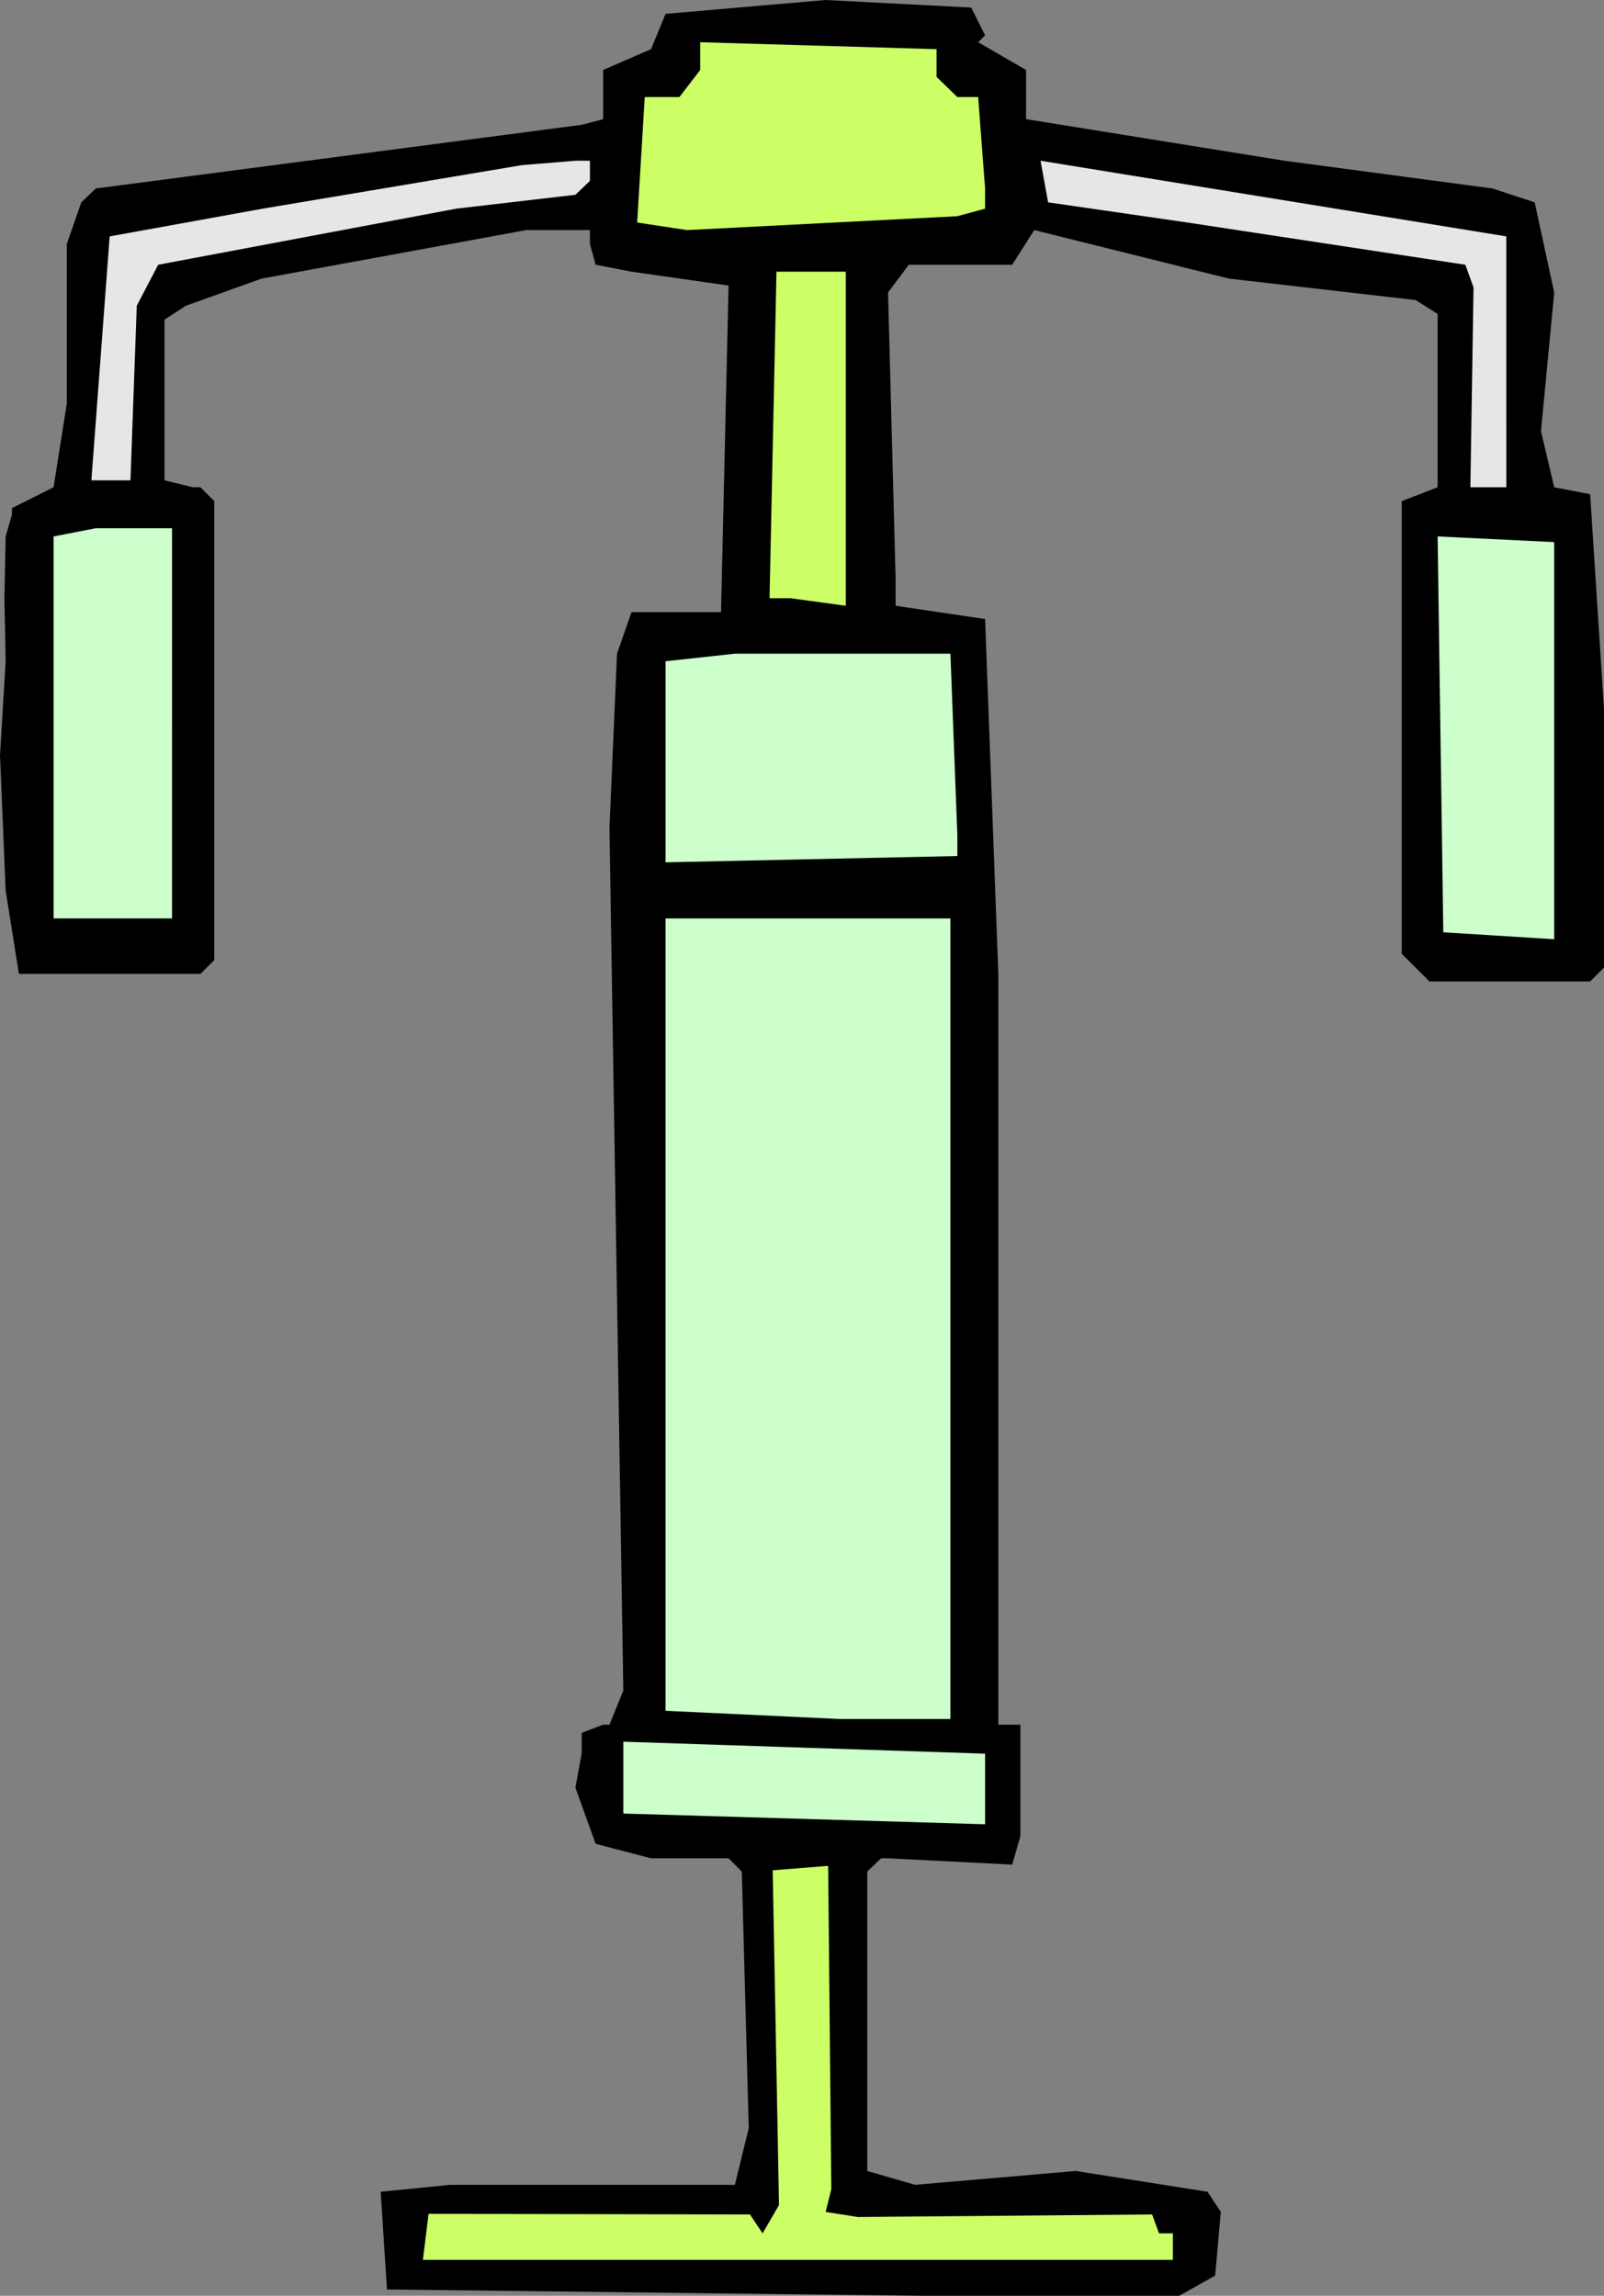
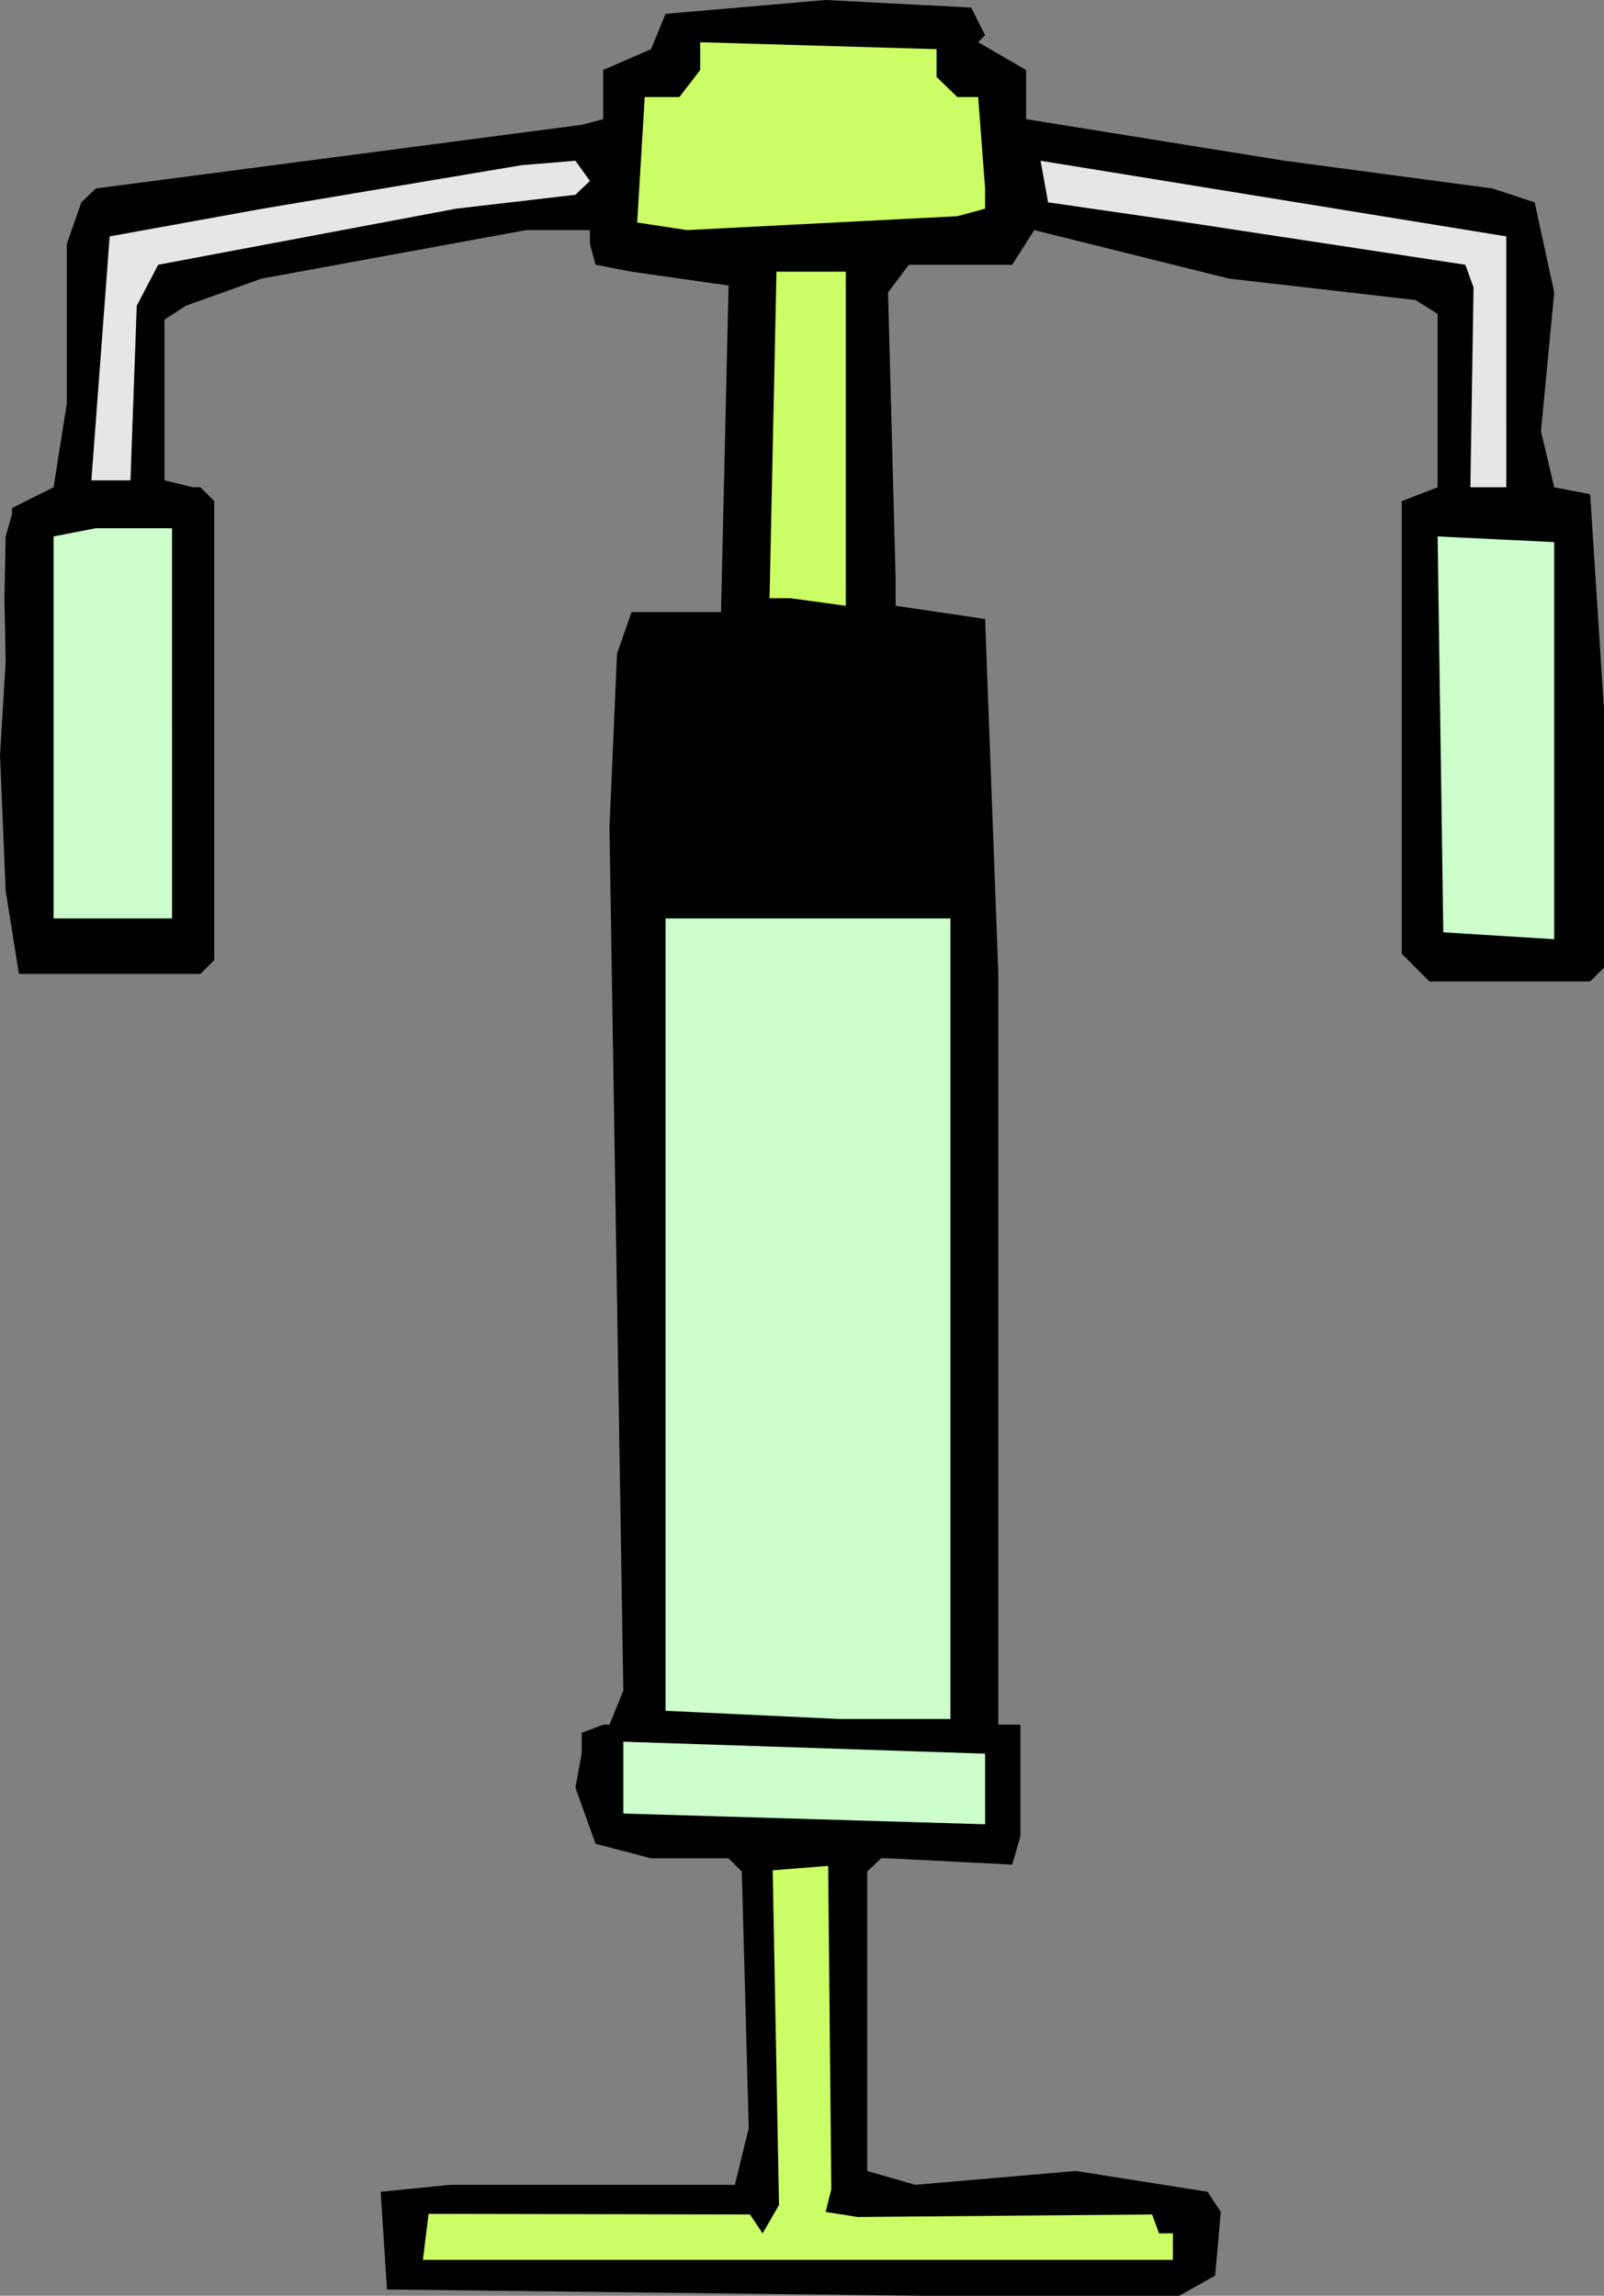
<svg xmlns="http://www.w3.org/2000/svg" xmlns:ns1="http://sodipodi.sourceforge.net/DTD/sodipodi-0.dtd" xmlns:ns2="http://www.inkscape.org/namespaces/inkscape" version="1.0" width="108.808mm" height="155.711mm" id="svg11" ns1:docname="Chest 13.wmf">
  <rect width="100%" height="100%" fill="#808080" stroke="none" />
  <ns1:namedview id="namedview11" pagecolor="#ffffff" bordercolor="#000000" borderopacity="0.25" ns2:showpageshadow="2" ns2:pageopacity="0.0" ns2:pagecheckerboard="0" ns2:deskcolor="#d1d1d1" ns2:document-units="mm" />
  <defs id="defs1">
    <pattern id="WMFhbasepattern" patternUnits="userSpaceOnUse" width="6" height="6" x="0" y="0" />
  </defs>
  <path style="fill:#000000;fill-opacity:1;fill-rule:evenodd;stroke:none" d="m 252.564,9.049 -1.777,1.778 12.281,7.11 v 12.604 l 66.252,10.665 53.324,7.11 10.826,3.555 5.009,23.108 -3.393,35.55 3.393,14.382 9.211,1.778 3.555,55.103 v 66.252 l -3.555,3.555 h -41.205 l -7.11,-7.11 V 128.465 l 9.211,-3.555 V 80.472 l -5.656,-3.555 -47.83,-5.494 -49.931,-12.443 -5.656,8.888 h -26.501 l -5.332,7.11 1.939,73.201 v 7.11 l 22.946,3.393 3.393,90.976 V 442.113 h 5.656 v 28.602 l -2.101,7.272 -31.833,-1.616 h -1.777 l -3.555,3.393 v 76.756 l 12.281,3.555 41.205,-3.555 33.772,5.333 3.393,5.171 -1.454,16.321 -9.211,5.171 H 236.566 l -137.351,-1.616 -1.616,-25.047 17.775,-1.778 h 73.038 l 3.555,-14.543 -1.777,-65.768 -3.393,-3.393 h -19.875 l -14.22,-3.717 -5.171,-14.382 1.616,-8.888 v -5.171 l 5.494,-2.101 h 1.616 l 3.555,-8.726 -3.555,-221.218 1.939,-44.599 3.717,-10.665 h 22.946 l 1.939,-83.704 -24.885,-3.555 -9.211,-1.778 -1.454,-5.333 v -3.555 h -16.32 l -67.867,12.443 -19.391,6.948 -5.494,3.555 v 41.206 l 7.272,1.778 h 1.939 l 3.555,3.555 v 117.638 l -3.555,3.555 H 4.848 L 1.454,228.328 0,193.586 1.454,169.509 1.131,153.35 1.454,137.514 3.07,131.858 v -1.616 l 10.665,-5.333 3.393,-21.492 V 62.536 l 3.717,-10.665 3.717,-3.555 124.585,-16.321 5.494,-1.454 V 17.937 L 166.922,12.604 170.638,3.555 211.682,0 249.009,1.939 Z" id="path1" />
  <path style="fill:#ccff66;fill-opacity:1;fill-rule:evenodd;stroke:none" d="m 240.121,19.714 5.332,5.171 h 5.332 l 1.777,23.431 v 5.171 l -7.11,1.939 -69.322,3.555 -12.766,-1.939 1.939,-32.157 h 8.887 l 5.332,-6.948 v -7.11 l 60.596,1.778 z" id="path2" />
-   <path style="fill:#e6e6e6;fill-opacity:1;fill-rule:evenodd;stroke:none" d="m 151.247,46.377 -3.717,3.555 -30.54,3.555 -76.432,14.382 -5.494,10.503 -1.616,44.761 H 23.43 L 28.117,60.597 67.383,53.487 133.796,42.337 147.531,41.206 h 3.717 z" id="path3" />
+   <path style="fill:#e6e6e6;fill-opacity:1;fill-rule:evenodd;stroke:none" d="m 151.247,46.377 -3.717,3.555 -30.54,3.555 -76.432,14.382 -5.494,10.503 -1.616,44.761 H 23.43 L 28.117,60.597 67.383,53.487 133.796,42.337 147.531,41.206 z" id="path3" />
  <path style="fill:#e6e6e6;fill-opacity:1;fill-rule:evenodd;stroke:none" d="m 386.198,124.91 h -9.211 l 0.808,-51.224 -2.101,-5.817 -71.261,-10.827 -35.711,-5.171 -1.939,-10.665 119.414,19.391 z" id="path4" />
  <path style="fill:#ccff66;fill-opacity:1;fill-rule:evenodd;stroke:none" d="m 216.853,155.289 -14.22,-1.939 h -5.332 l 1.777,-83.704 h 17.775 z" id="path5" />
  <path style="fill:#ccffcc;fill-opacity:1;fill-rule:evenodd;stroke:none" d="M 44.114,235.438 H 13.735 v -97.924 l 10.826,-2.101 h 19.552 z" id="path6" />
  <path style="fill:#ccffcc;fill-opacity:1;fill-rule:evenodd;stroke:none" d="m 398.479,240.771 -28.44,-1.778 -1.454,-101.479 29.894,1.454 z" id="path7" />
-   <path style="fill:#ccffcc;fill-opacity:1;fill-rule:evenodd;stroke:none" d="m 245.454,214.108 v 5.333 l -74.816,1.616 v -51.548 l 17.775,-1.939 h 55.263 z" id="path8" />
  <path style="fill:#ccffcc;fill-opacity:1;fill-rule:evenodd;stroke:none" d="m 243.676,440.659 h -28.44 l -44.599,-2.101 V 235.438 h 73.038 z" id="path9" />
  <path style="fill:#ccffcc;fill-opacity:1;fill-rule:evenodd;stroke:none" d="m 252.564,467.645 -92.752,-2.747 v -18.421 l 92.752,3.07 z" id="path10" />
  <path style="fill:#ccff66;fill-opacity:1;fill-rule:evenodd;stroke:none" d="m 213.136,561.206 -1.454,5.817 8.241,1.293 75.462,-0.646 1.777,4.848 h 3.555 v 6.787 H 108.426 l 1.454,-11.796 82.41,0.162 3.232,4.848 4.201,-7.272 -1.616,-85.805 14.22,-1.131 z" id="path11" />
</svg>